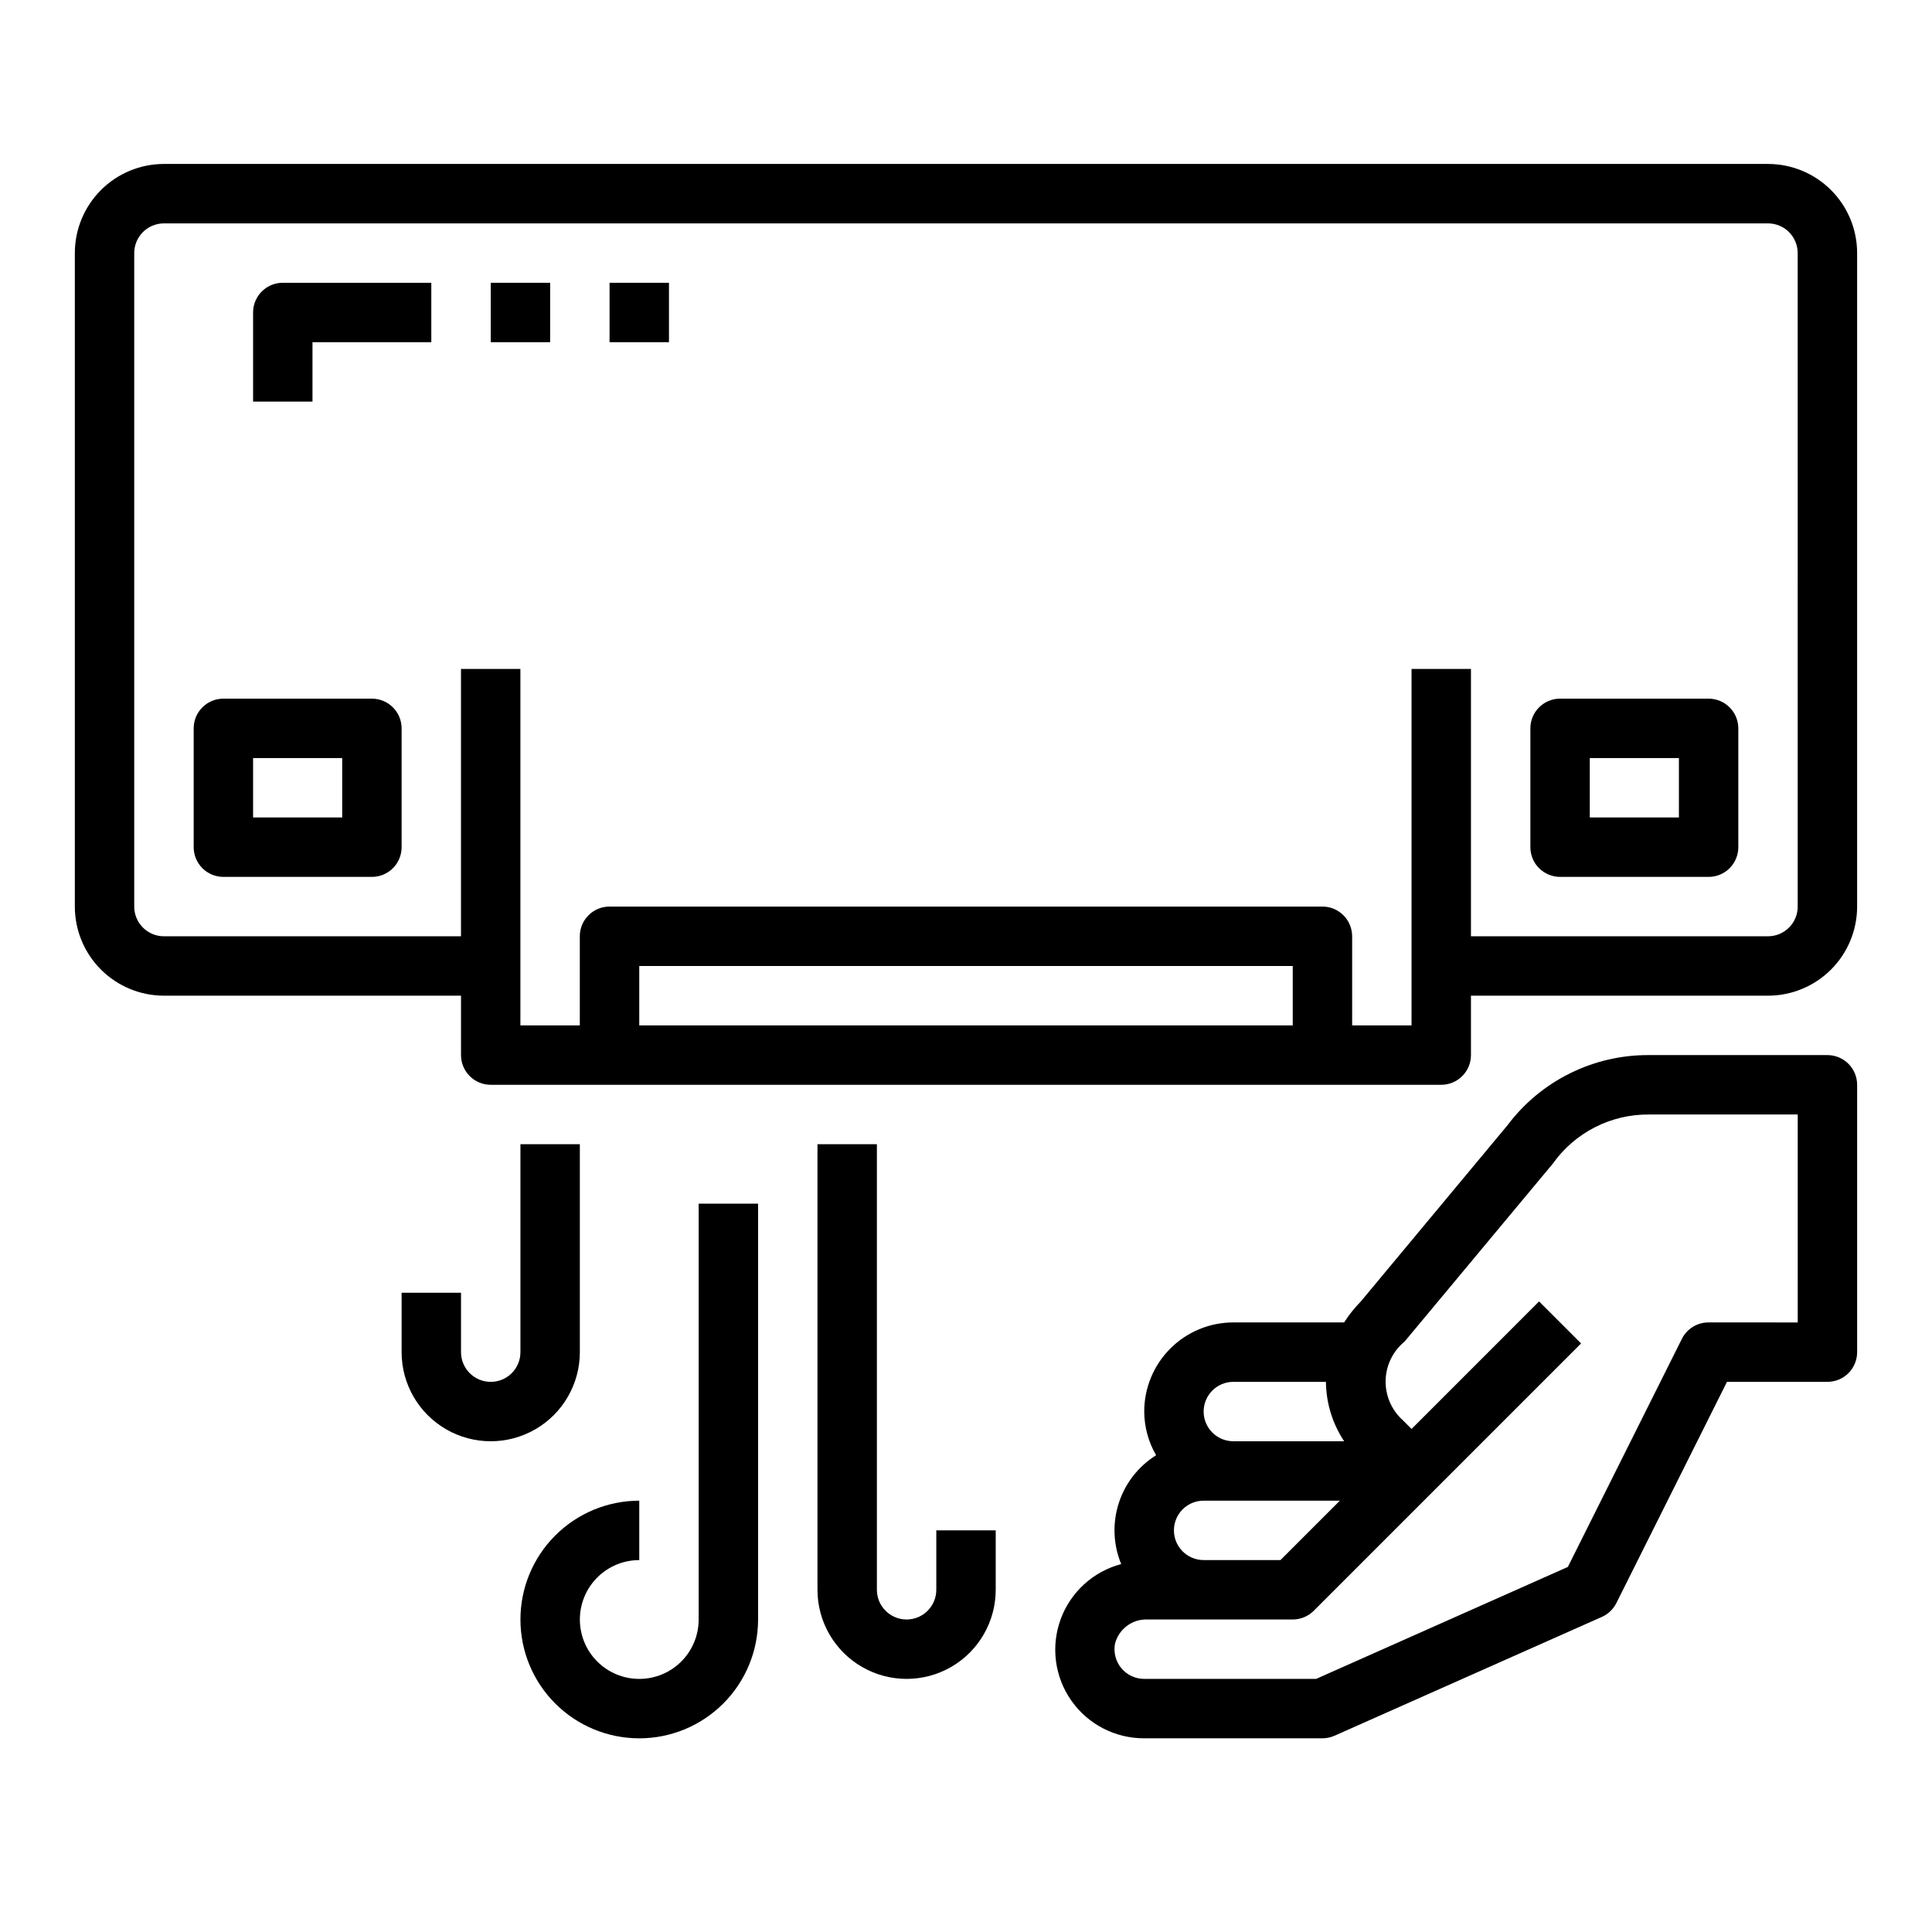
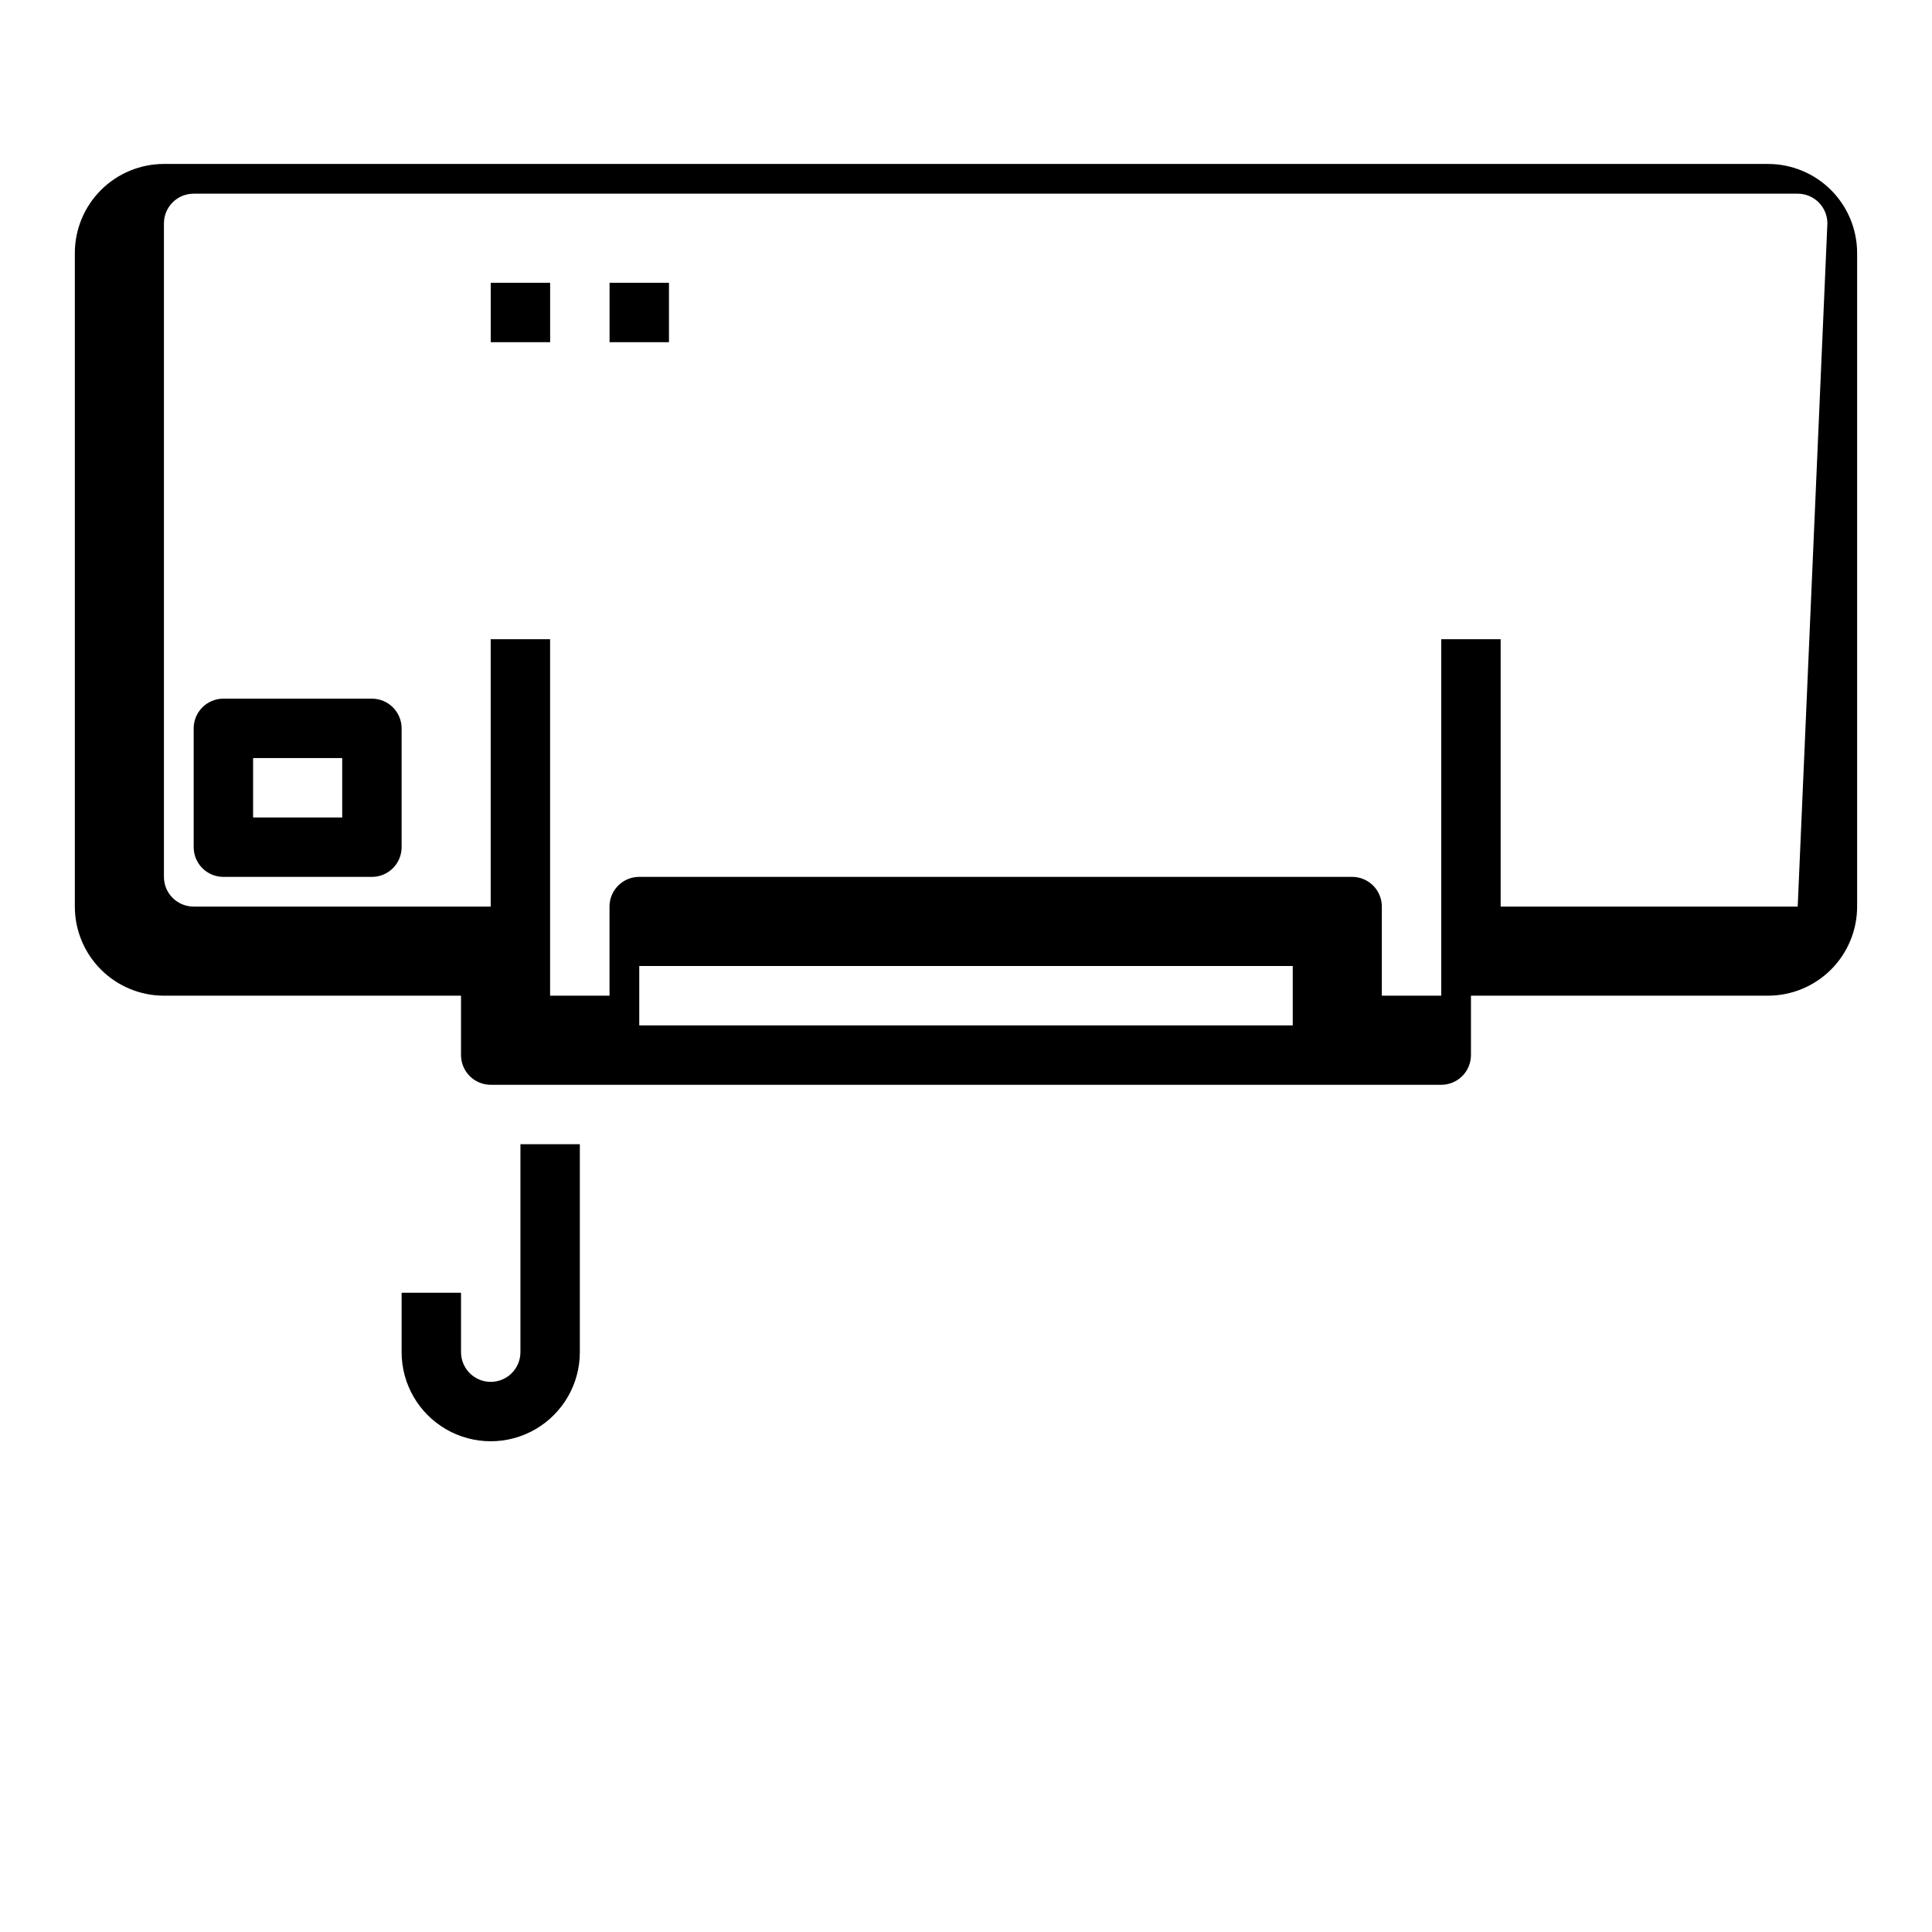
<svg xmlns="http://www.w3.org/2000/svg" fill="#000000" width="800px" height="800px" version="1.1" viewBox="144 144 512 512">
  <g>
-     <path d="m628.29 423.61h-47.234c-14.746-0.109-28.676 6.781-37.535 18.57l-38.879 46.711v0.004c-1.672 1.691-3.156 3.559-4.43 5.562h-29.363c-6.266 0-12.27 2.488-16.699 6.918-4.43 4.43-6.918 10.438-6.918 16.699 0.023 4.07 1.109 8.062 3.148 11.582-4.703 2.934-8.215 7.445-9.906 12.727-1.695 5.281-1.461 10.988 0.656 16.113-7.426 1.965-13.422 7.434-16.055 14.648-2.633 7.215-1.57 15.262 2.848 21.547 4.418 6.285 11.629 10.008 19.309 9.977h47.23c1.102 0 2.191-0.23 3.199-0.68l70.848-31.488v0.004c1.668-0.746 3.027-2.047 3.848-3.68l29.309-58.621h26.625c2.086 0 4.09-0.828 5.566-2.305 1.473-1.477 2.305-3.481 2.305-5.566v-70.848c0-2.09-0.832-4.09-2.305-5.566-1.477-1.477-3.481-2.309-5.566-2.309zm-157.44 86.594h24.535c0.055 5.606 1.73 11.074 4.828 15.742h-29.363c-4.348 0-7.871-3.523-7.871-7.871s3.523-7.871 7.871-7.871zm-7.871 31.488h36.102l-15.742 15.742h-20.359c-4.348 0-7.875-3.523-7.875-7.871s3.527-7.871 7.875-7.871zm157.44-47.23-23.617-0.004c-3-0.016-5.746 1.672-7.086 4.356l-30.219 60.441-66.703 29.668h-45.562c-2.332 0.004-4.543-1.023-6.043-2.809-1.496-1.789-2.125-4.144-1.719-6.441 0.969-3.93 4.559-6.641 8.605-6.492h38.516c2.09 0 4.09-0.832 5.566-2.309l70.848-70.848-11.133-11.133-33.793 33.797-2.305-2.305c-2.992-2.68-4.664-6.535-4.57-10.551 0.094-4.016 1.938-7.789 5.051-10.328l39.234-47.098c5.867-8.277 15.418-13.156 25.566-13.051h39.359z" />
-     <path d="m612.54 187.45h-425.09c-6.262 0-12.27 2.488-16.699 6.918-4.43 4.43-6.918 10.434-6.918 16.699v173.18c0 6.266 2.488 12.27 6.918 16.699 4.43 4.43 10.438 6.918 16.699 6.918h78.723v15.742c0 2.09 0.828 4.09 2.305 5.566 1.477 1.477 3.477 2.309 5.566 2.309h251.9c2.09 0 4.09-0.832 5.566-2.309 1.477-1.477 2.309-3.477 2.309-5.566v-15.742h78.719c6.262 0 12.27-2.488 16.699-6.918 4.43-4.43 6.918-10.434 6.918-16.699v-173.18c0-6.266-2.488-12.27-6.918-16.699-4.43-4.43-10.438-6.918-16.699-6.918zm-125.95 228.29h-173.18v-15.742h173.18zm133.82-31.488c0 2.09-0.828 4.09-2.305 5.566-1.477 1.477-3.477 2.305-5.566 2.305h-78.719v-70.848h-15.746v94.465h-15.742v-23.617c0-2.086-0.832-4.09-2.309-5.566-1.473-1.477-3.477-2.305-5.566-2.305h-188.93c-4.348 0-7.871 3.523-7.871 7.871v23.617h-15.746v-94.465h-15.742v70.848h-78.723c-4.348 0-7.871-3.523-7.871-7.871v-173.18c0-4.348 3.523-7.871 7.871-7.871h425.09c2.09 0 4.09 0.828 5.566 2.305 1.477 1.477 2.305 3.477 2.305 5.566z" />
-     <path d="m596.8 329.15h-39.363c-4.348 0-7.871 3.527-7.871 7.875v31.488c0 2.086 0.828 4.09 2.305 5.566 1.477 1.477 3.481 2.305 5.566 2.305h39.363c2.086 0 4.09-0.828 5.566-2.305 1.473-1.477 2.305-3.481 2.305-5.566v-31.488c0-2.09-0.832-4.09-2.305-5.566-1.477-1.477-3.481-2.309-5.566-2.309zm-7.871 31.488h-23.617v-15.742h23.617z" />
+     <path d="m612.54 187.45h-425.09c-6.262 0-12.27 2.488-16.699 6.918-4.43 4.43-6.918 10.434-6.918 16.699v173.18c0 6.266 2.488 12.27 6.918 16.699 4.43 4.43 10.438 6.918 16.699 6.918h78.723v15.742c0 2.09 0.828 4.09 2.305 5.566 1.477 1.477 3.477 2.309 5.566 2.309h251.9c2.09 0 4.09-0.832 5.566-2.309 1.477-1.477 2.309-3.477 2.309-5.566v-15.742h78.719c6.262 0 12.27-2.488 16.699-6.918 4.43-4.43 6.918-10.434 6.918-16.699v-173.18c0-6.266-2.488-12.27-6.918-16.699-4.43-4.43-10.438-6.918-16.699-6.918zm-125.95 228.29h-173.18v-15.742h173.18zm133.82-31.488h-78.719v-70.848h-15.746v94.465h-15.742v-23.617c0-2.086-0.832-4.09-2.309-5.566-1.473-1.477-3.477-2.305-5.566-2.305h-188.93c-4.348 0-7.871 3.523-7.871 7.871v23.617h-15.746v-94.465h-15.742v70.848h-78.723c-4.348 0-7.871-3.523-7.871-7.871v-173.18c0-4.348 3.523-7.871 7.871-7.871h425.09c2.09 0 4.09 0.828 5.566 2.305 1.477 1.477 2.305 3.477 2.305 5.566z" />
    <path d="m242.56 329.15h-39.359c-4.348 0-7.875 3.527-7.875 7.875v31.488c0 2.086 0.832 4.09 2.309 5.566 1.477 1.477 3.477 2.305 5.566 2.305h39.359c2.086 0 4.09-0.828 5.566-2.305s2.305-3.481 2.305-5.566v-31.488c0-2.09-0.828-4.09-2.305-5.566-1.477-1.477-3.481-2.309-5.566-2.309zm-7.871 31.488h-23.617v-15.742h23.617z" />
-     <path d="m211.07 226.81v23.617h15.742v-15.742h31.488v-15.746h-39.359c-4.348 0-7.871 3.523-7.871 7.871z" />
    <path d="m274.05 218.94h15.742v15.742h-15.742z" />
    <path d="m305.54 218.94h15.742v15.742h-15.742z" />
-     <path d="m360.64 447.23v118.08c0 8.438 4.504 16.23 11.809 20.449 7.309 4.219 16.309 4.219 23.617 0s11.809-12.012 11.809-20.449v-15.746h-15.746v15.746c0 4.348-3.523 7.871-7.871 7.871s-7.871-3.523-7.871-7.871v-118.08z" />
    <path d="m250.43 486.59v15.746c0 8.438 4.5 16.23 11.809 20.449 7.309 4.219 16.309 4.219 23.617 0 7.305-4.219 11.809-12.012 11.809-20.449v-55.105h-15.746v55.105c0 4.348-3.523 7.871-7.871 7.871s-7.871-3.523-7.871-7.871v-15.746z" />
-     <path d="m313.41 557.44v-15.742c-8.352 0-16.359 3.316-22.266 9.223s-9.223 13.914-9.223 22.266c0 8.352 3.316 16.359 9.223 22.266s13.914 9.223 22.266 9.223 16.359-3.316 22.266-9.223 9.223-13.914 9.223-22.266v-110.21h-15.746v110.21c0 4.176-1.656 8.18-4.609 11.133-2.953 2.953-6.957 4.609-11.133 4.609s-8.18-1.656-11.133-4.609c-2.953-2.953-4.609-6.957-4.609-11.133 0-4.176 1.656-8.18 4.609-11.133 2.953-2.953 6.957-4.613 11.133-4.613z" />
  </g>
</svg>